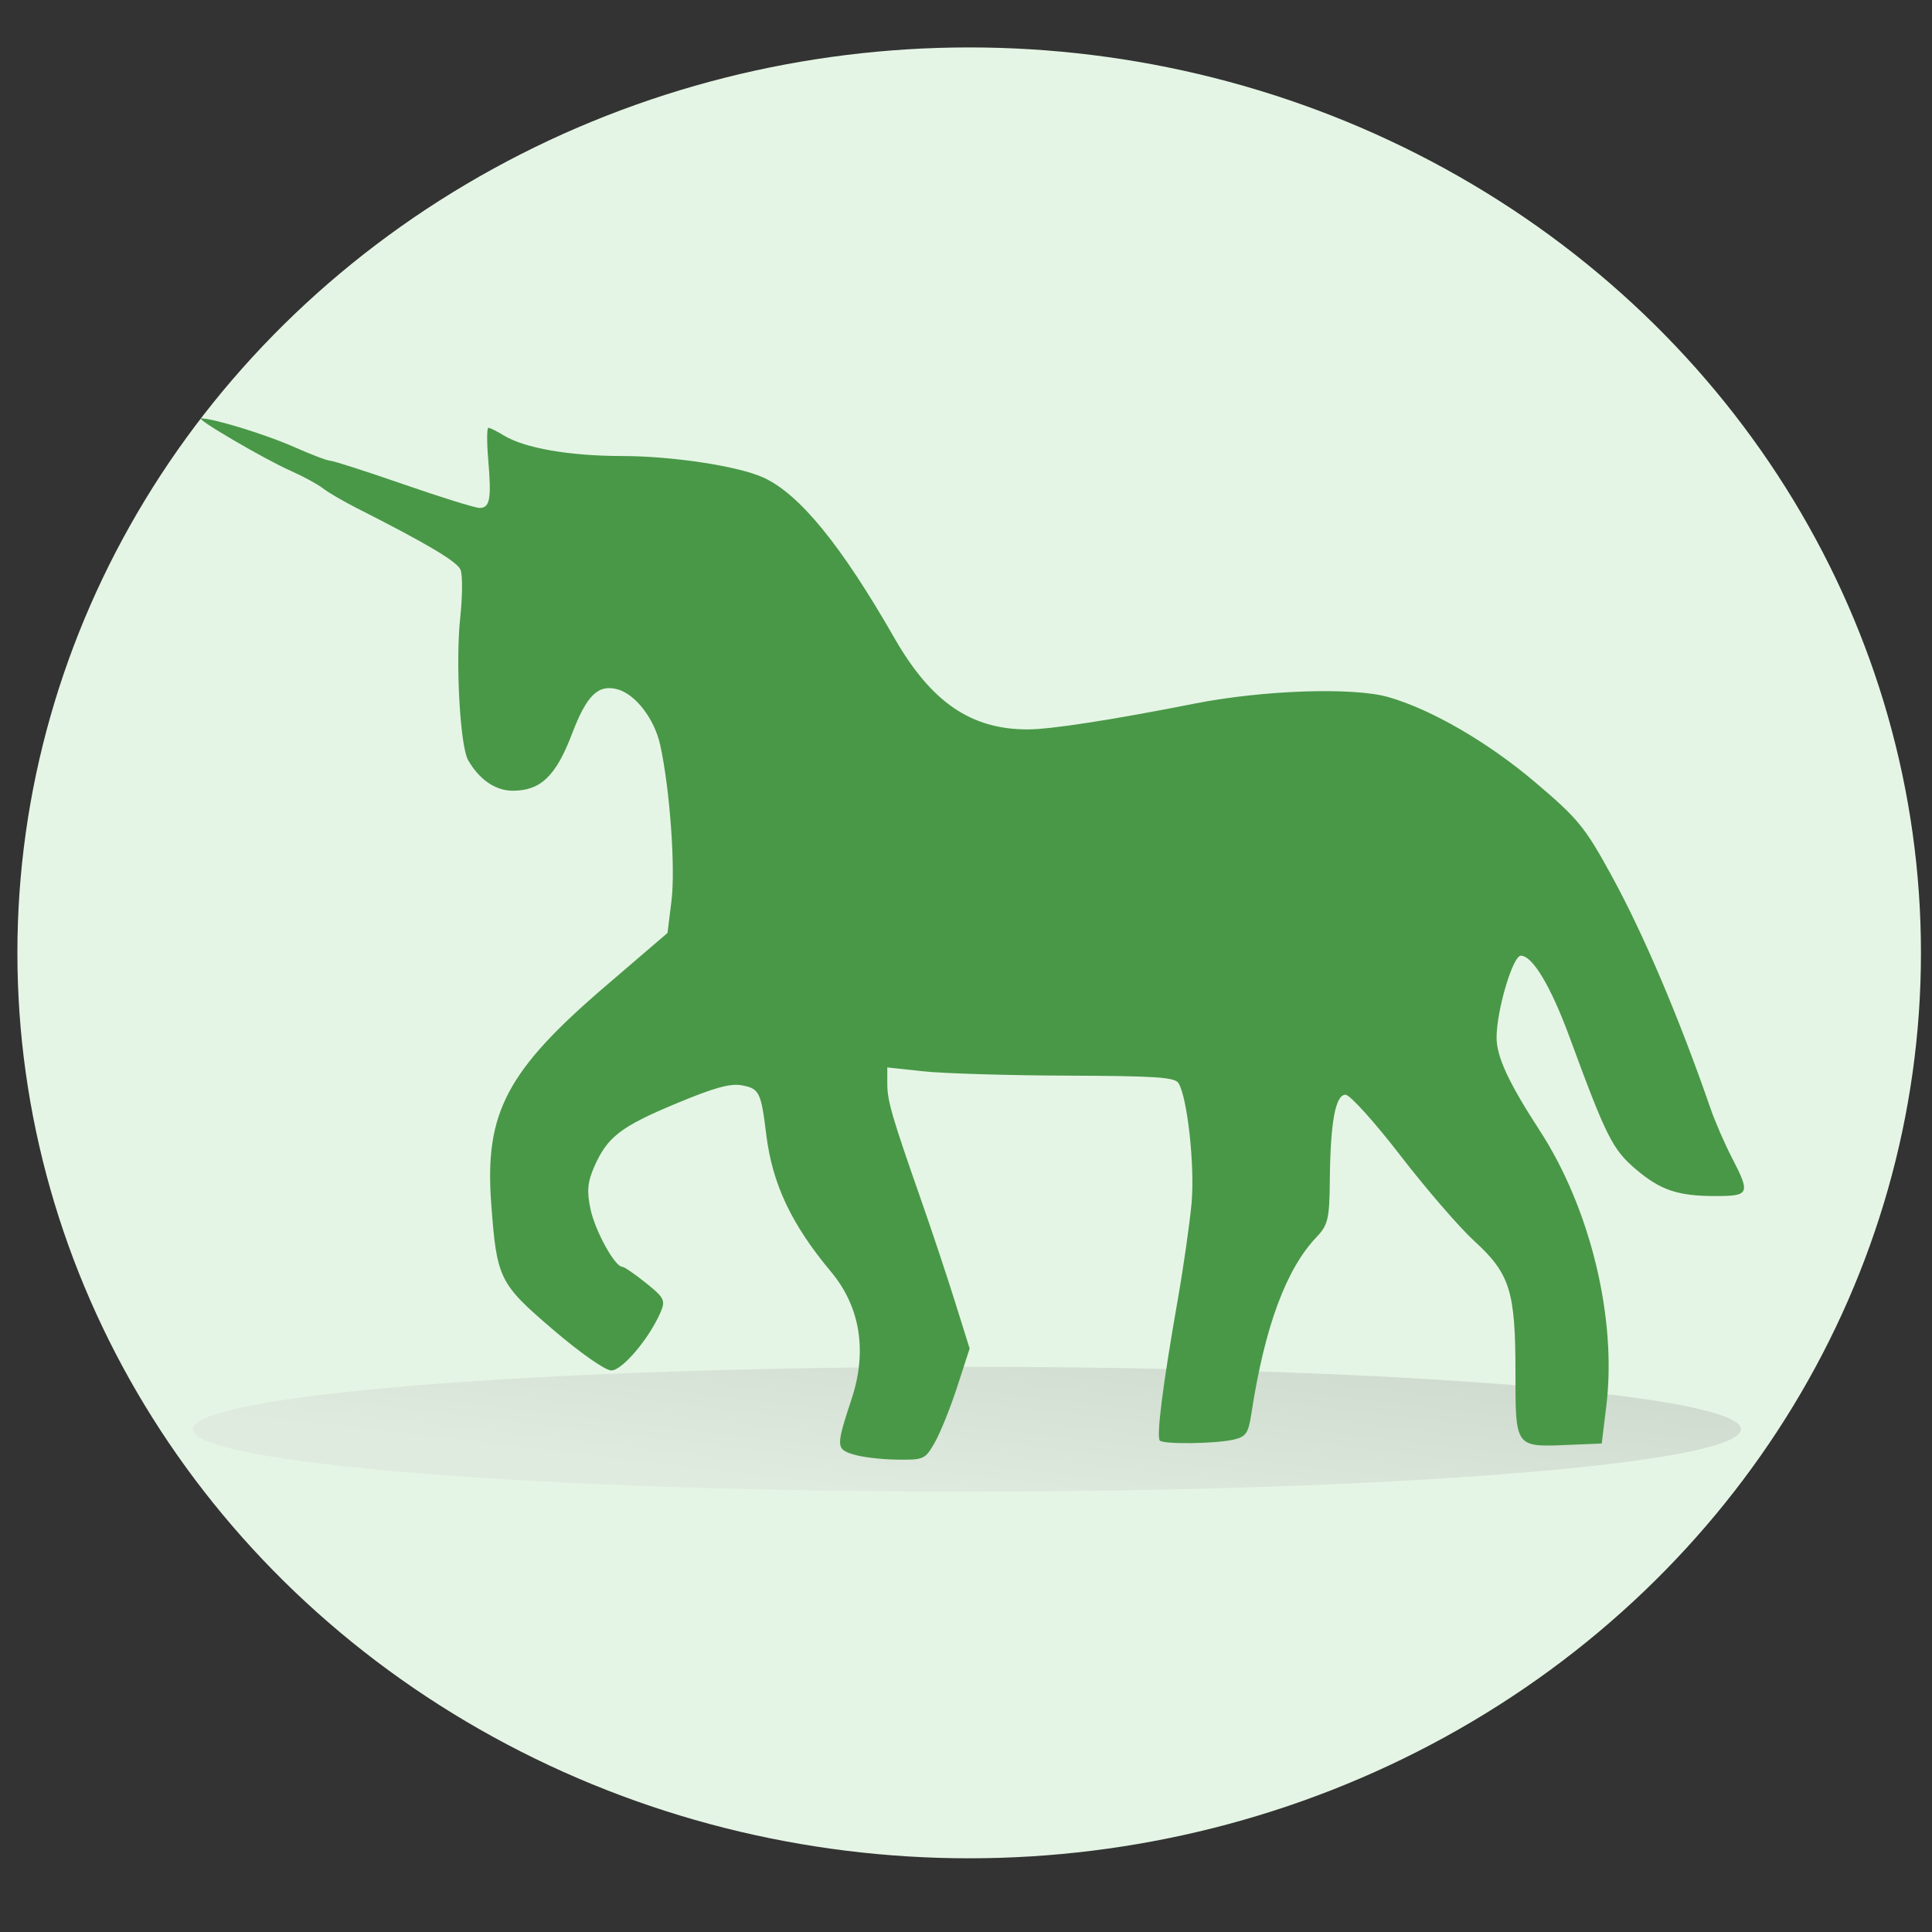
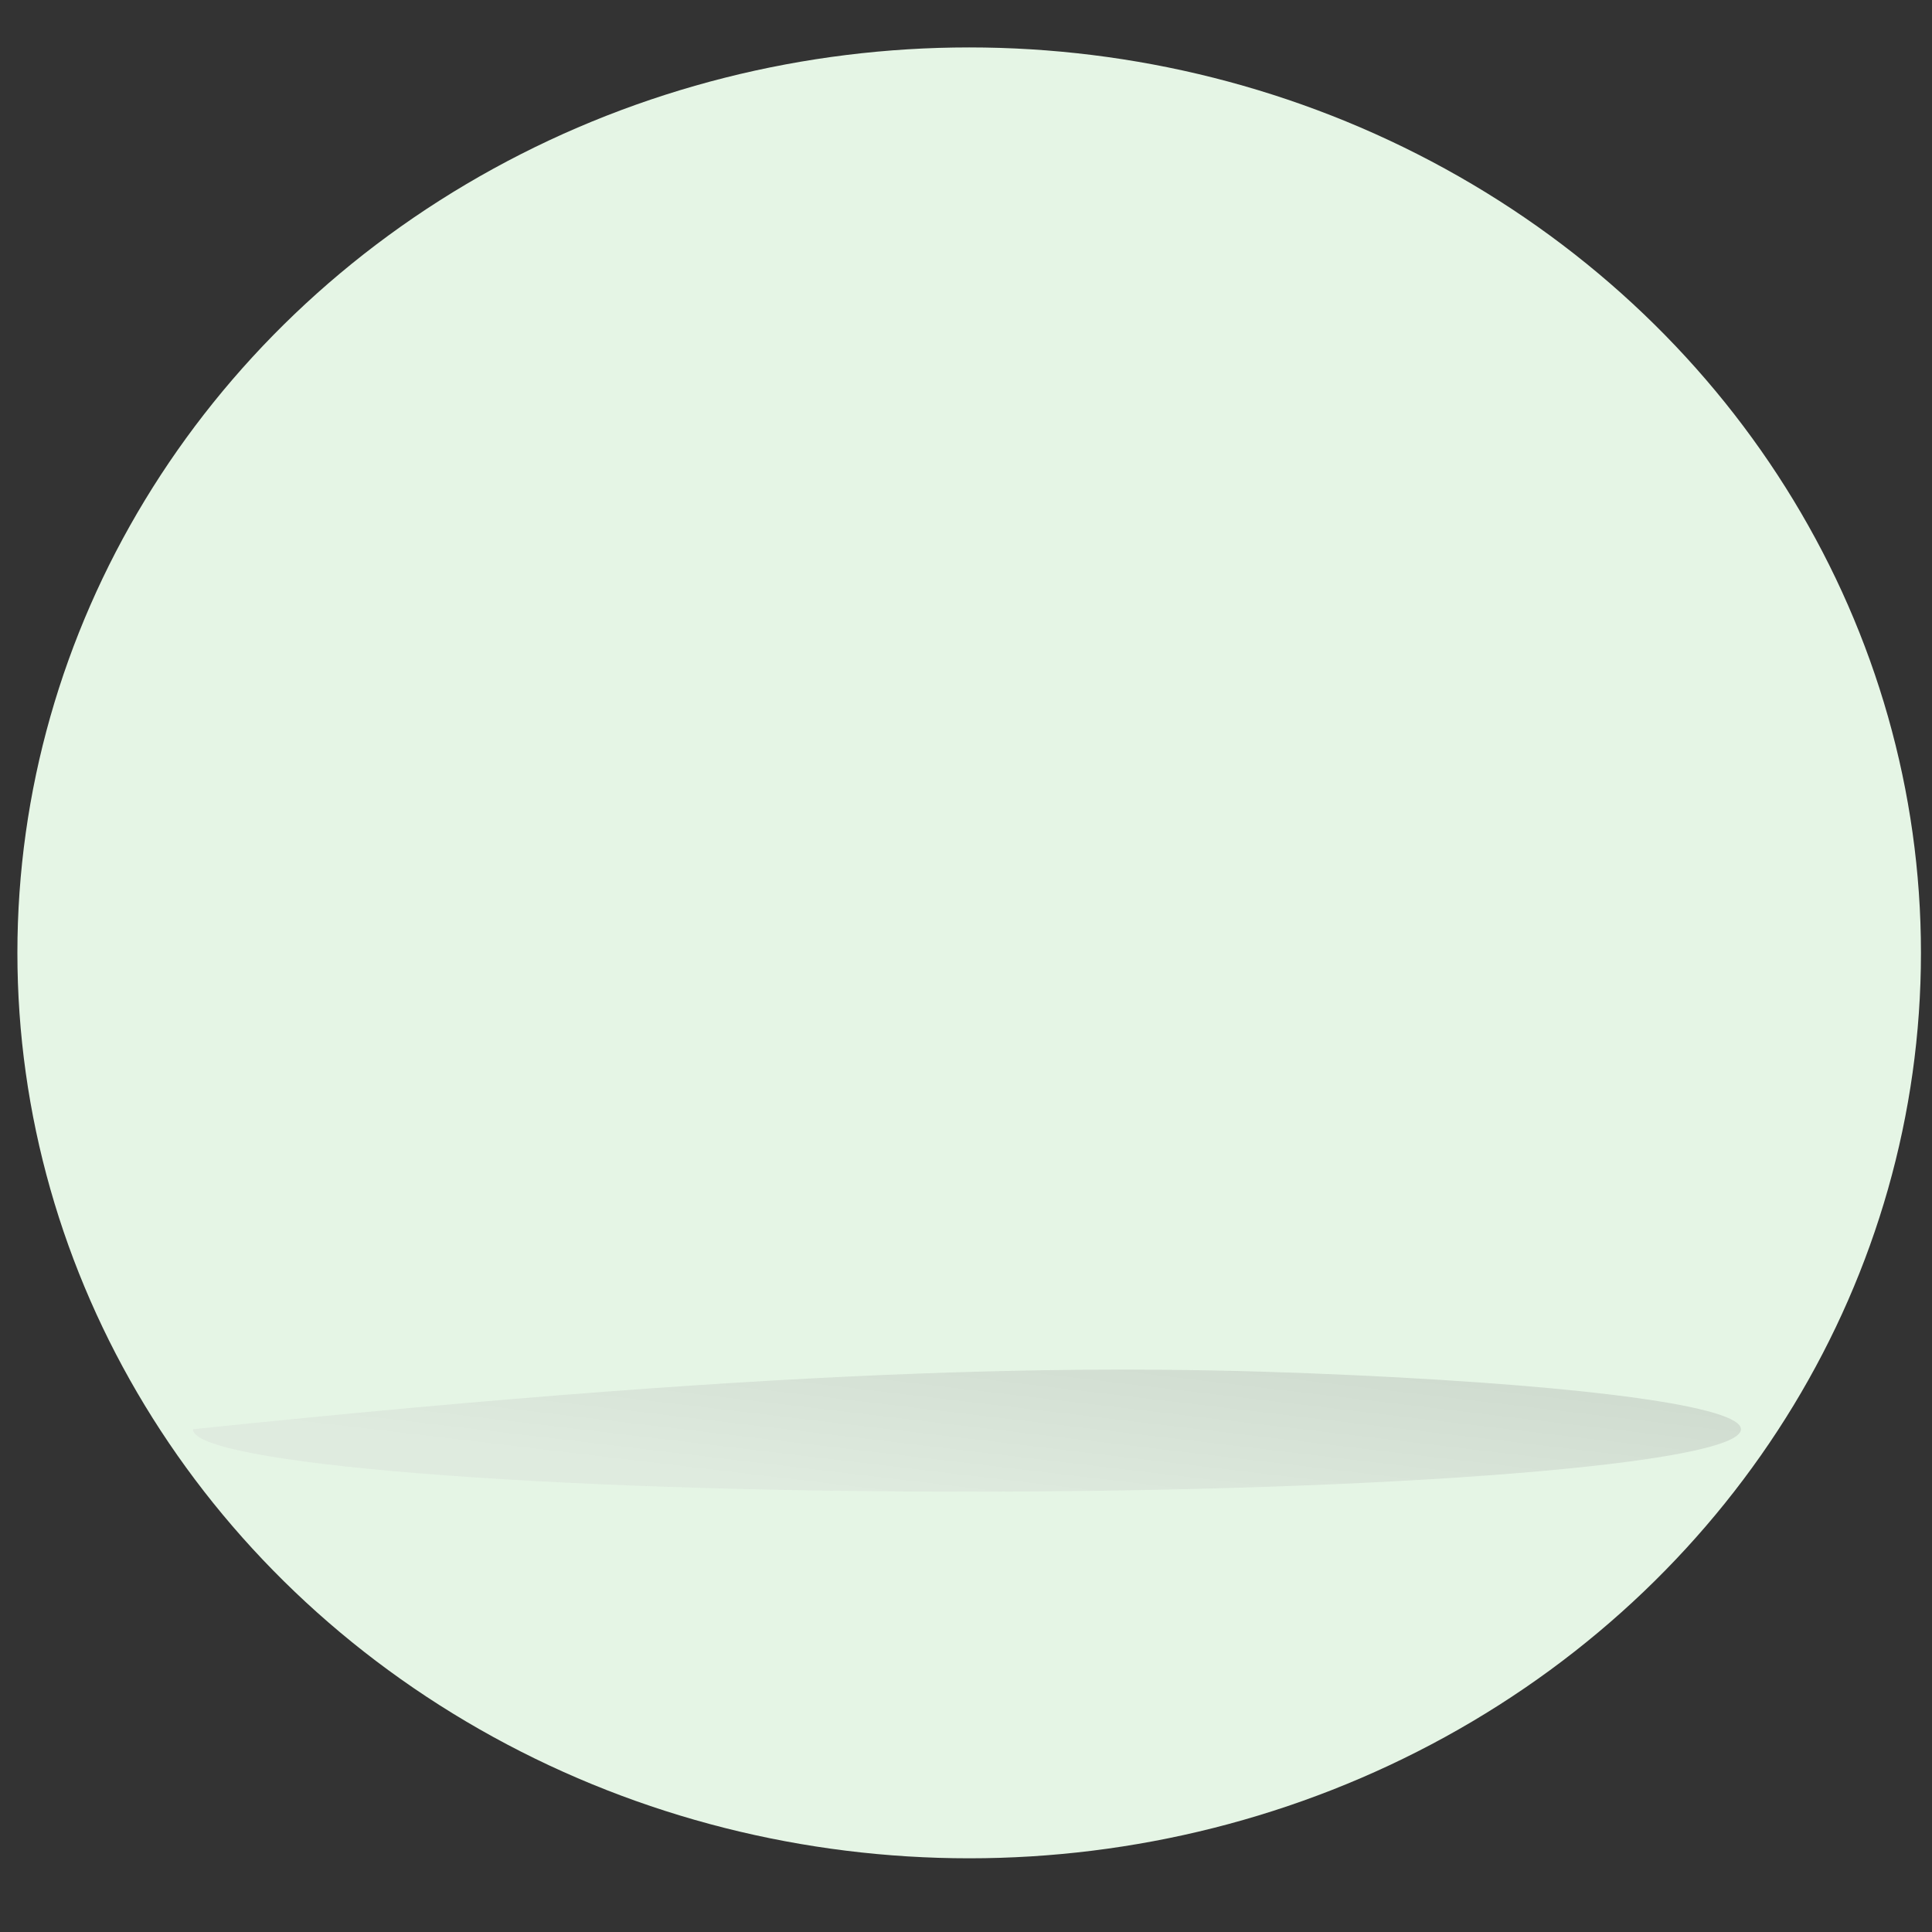
<svg xmlns="http://www.w3.org/2000/svg" width="900px" height="900px" viewBox="0 -50 280 280" version="1.1" preserveAspectRatio="xMidYMid">
  <rect x="0" y="-50" width="280" height="280" fill="#333333" stroke="none" />
  <defs>
    <linearGradient x1="73.716%" y1="4.105%" x2="8.171%" y2="50%" id="linearGradient-1">
      <stop stop-color="#959595" offset="0" />
      <stop stop-color="#CCCCCC" offset="1" />
    </linearGradient>
  </defs>
  <ellipse style="stroke: rgba(0, 0, 0, 0); fill: rgb(229, 245, 229);" cx="140.46" cy="88.096" rx="137.939" ry="131.223" />
  <g transform="matrix(1, 0, 0, 1, 12.996, 10.633)">
-     <path d="M 239.313 146.503 C 239.313 151.499 189.091 155.549 127.14 155.549 C 65.187 155.549 14.965 151.499 14.965 146.503 C 14.965 143.272 36.345 140.286 71.052 138.67 C 105.759 137.054 148.52 137.054 183.226 138.67 C 217.933 140.286 239.313 143.272 239.313 146.503 Z" opacity="0.264" fill="url(#linearGradient-1)" style="" />
-     <path d="M110.639,150.146 C108.162,149.357 108.153,149.009 110.435,142.081 C112.714,135.163 111.669,128.738 107.445,123.688 C101.702,116.821 98.936,110.961 98.054,103.791 C97.297,97.635 97.057,97.147 94.551,96.666 C92.87,96.344 90.548,96.983 85.014,99.291 C76.962,102.65 75.045,104.125 73.145,108.419 C72.147,110.675 72.027,112.026 72.593,114.636 C73.284,117.822 76.117,122.952 77.19,122.958 C77.47,122.96 79.016,124.019 80.626,125.312 C83.297,127.457 83.481,127.829 82.725,129.578 C81.082,133.377 77.18,137.983 75.603,137.983 C74.719,137.983 71.108,135.453 67.132,132.049 C59.324,125.363 58.996,124.693 58.19,113.733 C57.228,100.657 60.443,94.554 74.765,82.277 L83.747,74.576 L84.321,69.905 C84.912,65.09 84.078,53.625 82.676,47.296 C81.848,43.557 79.115,39.996 76.522,39.276 C73.696,38.492 72.04,40.11 69.89,45.752 C67.571,51.84 65.354,53.964 61.319,53.964 C58.807,53.964 56.461,52.356 54.842,49.524 C53.682,47.494 53.008,35.301 53.702,28.882 C54.036,25.795 54.055,22.669 53.745,21.935 C53.24,20.742 48.892,18.162 38.642,12.971 C36.779,12.027 34.607,10.756 33.815,10.147 C33.023,9.538 30.969,8.418 29.25,7.658 C25.356,5.937 15.203,2.88721806e-05 16.153,2.88721806e-05 C17.952,2.88721806e-05 25.572,2.346 29.629,4.148 C32.106,5.248 34.476,6.148 34.897,6.148 C35.318,6.148 40.093,7.685 45.507,9.563 C50.922,11.442 55.871,12.979 56.505,12.979 C58.011,12.979 58.247,11.676 57.764,6.03 C57.545,3.465 57.555,1.366 57.786,1.366 C58.017,1.366 59.015,1.861 60.003,2.467 C63.023,4.316 69.519,5.448 77.154,5.457 C84.454,5.465 93.983,6.913 97.625,8.568 C102.85,10.942 108.91,18.358 116.598,31.784 C121.942,41.118 127.685,45.07 135.915,45.079 C139.242,45.083 148.119,43.711 160.14,41.336 C170.051,39.378 183.136,38.938 188.215,40.392 C194.41,42.166 202.603,46.907 209.376,52.639 C215.716,58.005 216.693,59.196 220.587,66.316 C225.235,74.812 230.364,86.888 234.926,100.072 C235.576,101.95 236.949,105.11 237.977,107.094 C240.719,112.386 240.583,112.709 235.599,112.709 C230.189,112.709 227.652,111.856 224.106,108.845 C220.705,105.956 219.816,104.189 214.493,89.726 C211.766,82.317 209.112,77.872 207.415,77.872 C206.253,77.872 203.9,85.811 203.9,89.733 C203.9,92.519 205.646,96.282 210.159,103.227 C217.491,114.508 221.349,130.455 219.805,143.106 L219.138,148.571 L214.251,148.774 C206.558,149.094 206.635,149.201 206.635,138.2 C206.635,126.489 205.837,123.952 200.669,119.229 C198.522,117.267 193.706,111.693 189.966,106.842 C186.226,101.991 182.644,98.023 182.007,98.023 C180.542,98.023 179.811,102.012 179.733,110.436 C179.682,115.985 179.464,116.924 177.827,118.633 C173.389,123.268 170.274,131.708 168.354,144.299 C167.929,147.086 167.564,147.607 165.758,148.013 C163.101,148.609 155.741,148.707 155.106,148.154 C154.559,147.677 155.518,140.109 157.692,127.737 C158.518,123.041 159.419,116.739 159.694,113.733 C160.185,108.383 159.088,98.359 157.79,96.33 C157.25,95.487 154.501,95.304 141.643,95.257 C133.121,95.226 123.774,94.946 120.873,94.634 L115.598,94.068 L115.598,96.409 C115.598,98.915 116.241,101.125 120.537,113.392 C122.05,117.712 124.243,124.299 125.409,128.029 L127.531,134.81 L125.741,140.324 C124.756,143.357 123.295,146.991 122.493,148.4 C121.08,150.885 120.914,150.96 116.95,150.908 C114.702,150.878 111.862,150.535 110.639,150.146 L110.639,150.146 Z" fill="#499848" />
+     <path d="M 239.313 146.503 C 239.313 151.499 189.091 155.549 127.14 155.549 C 65.187 155.549 14.965 151.499 14.965 146.503 C 105.759 137.054 148.52 137.054 183.226 138.67 C 217.933 140.286 239.313 143.272 239.313 146.503 Z" opacity="0.264" fill="url(#linearGradient-1)" style="" />
  </g>
</svg>